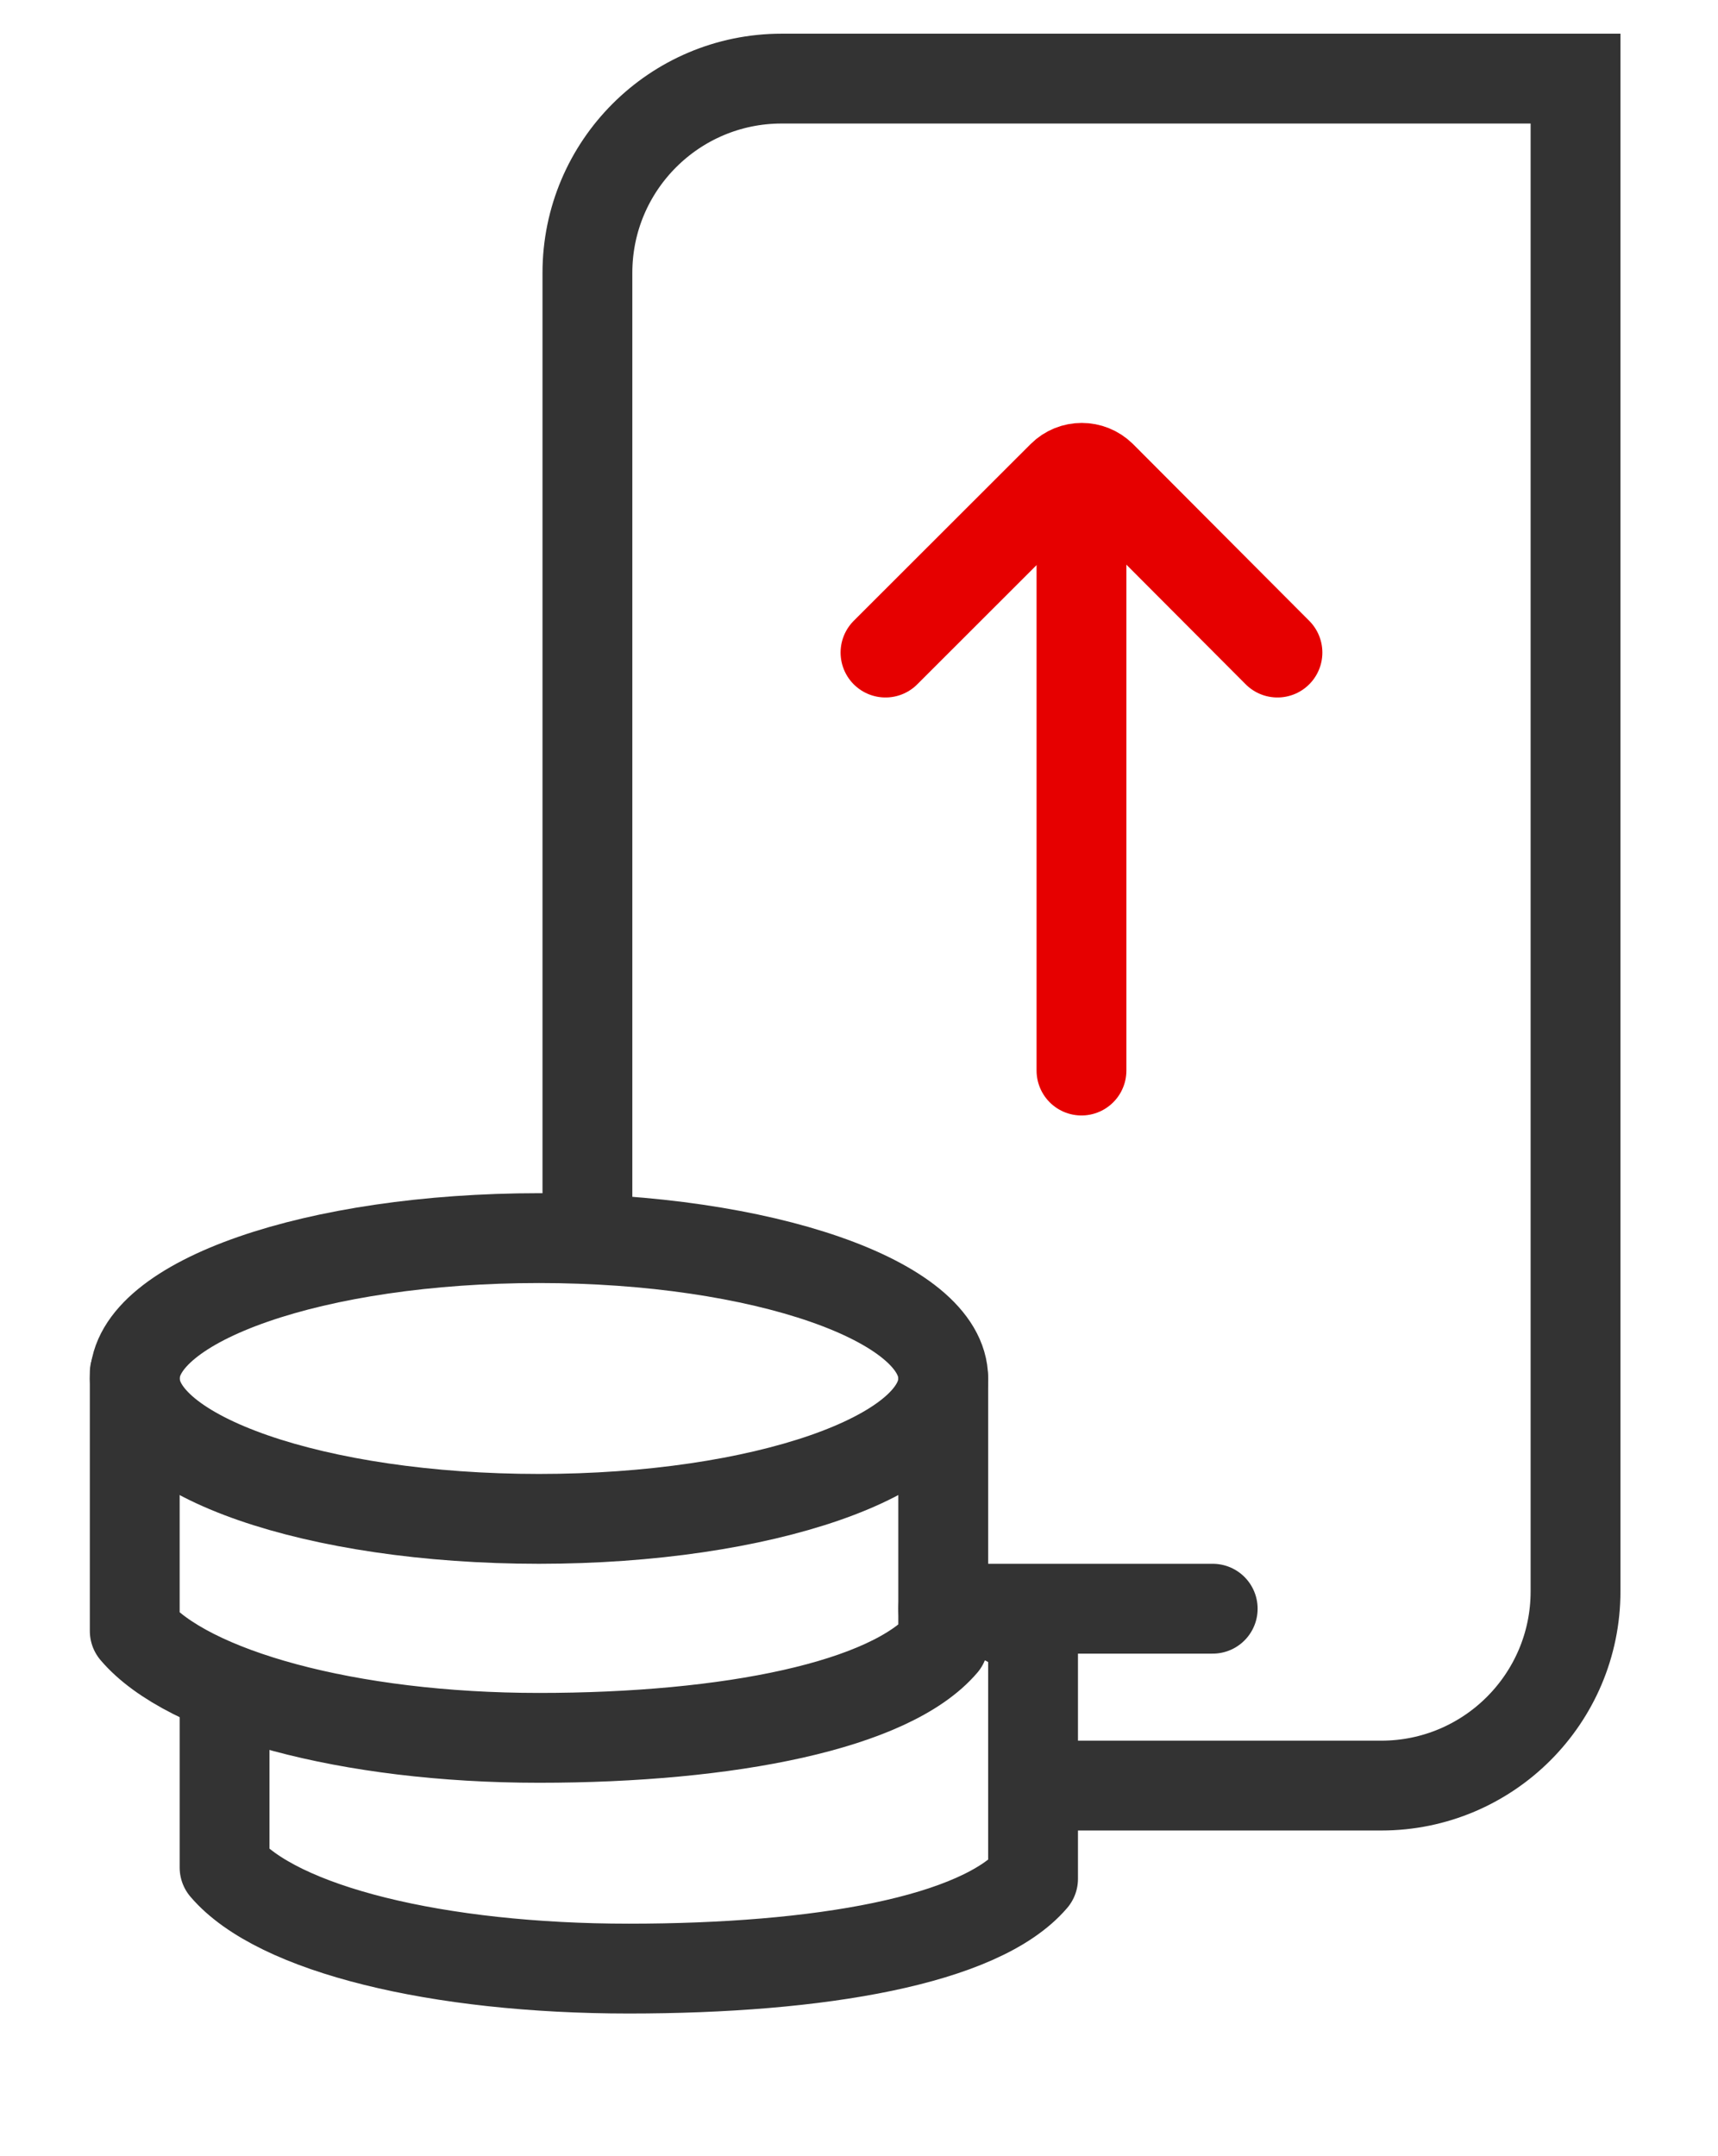
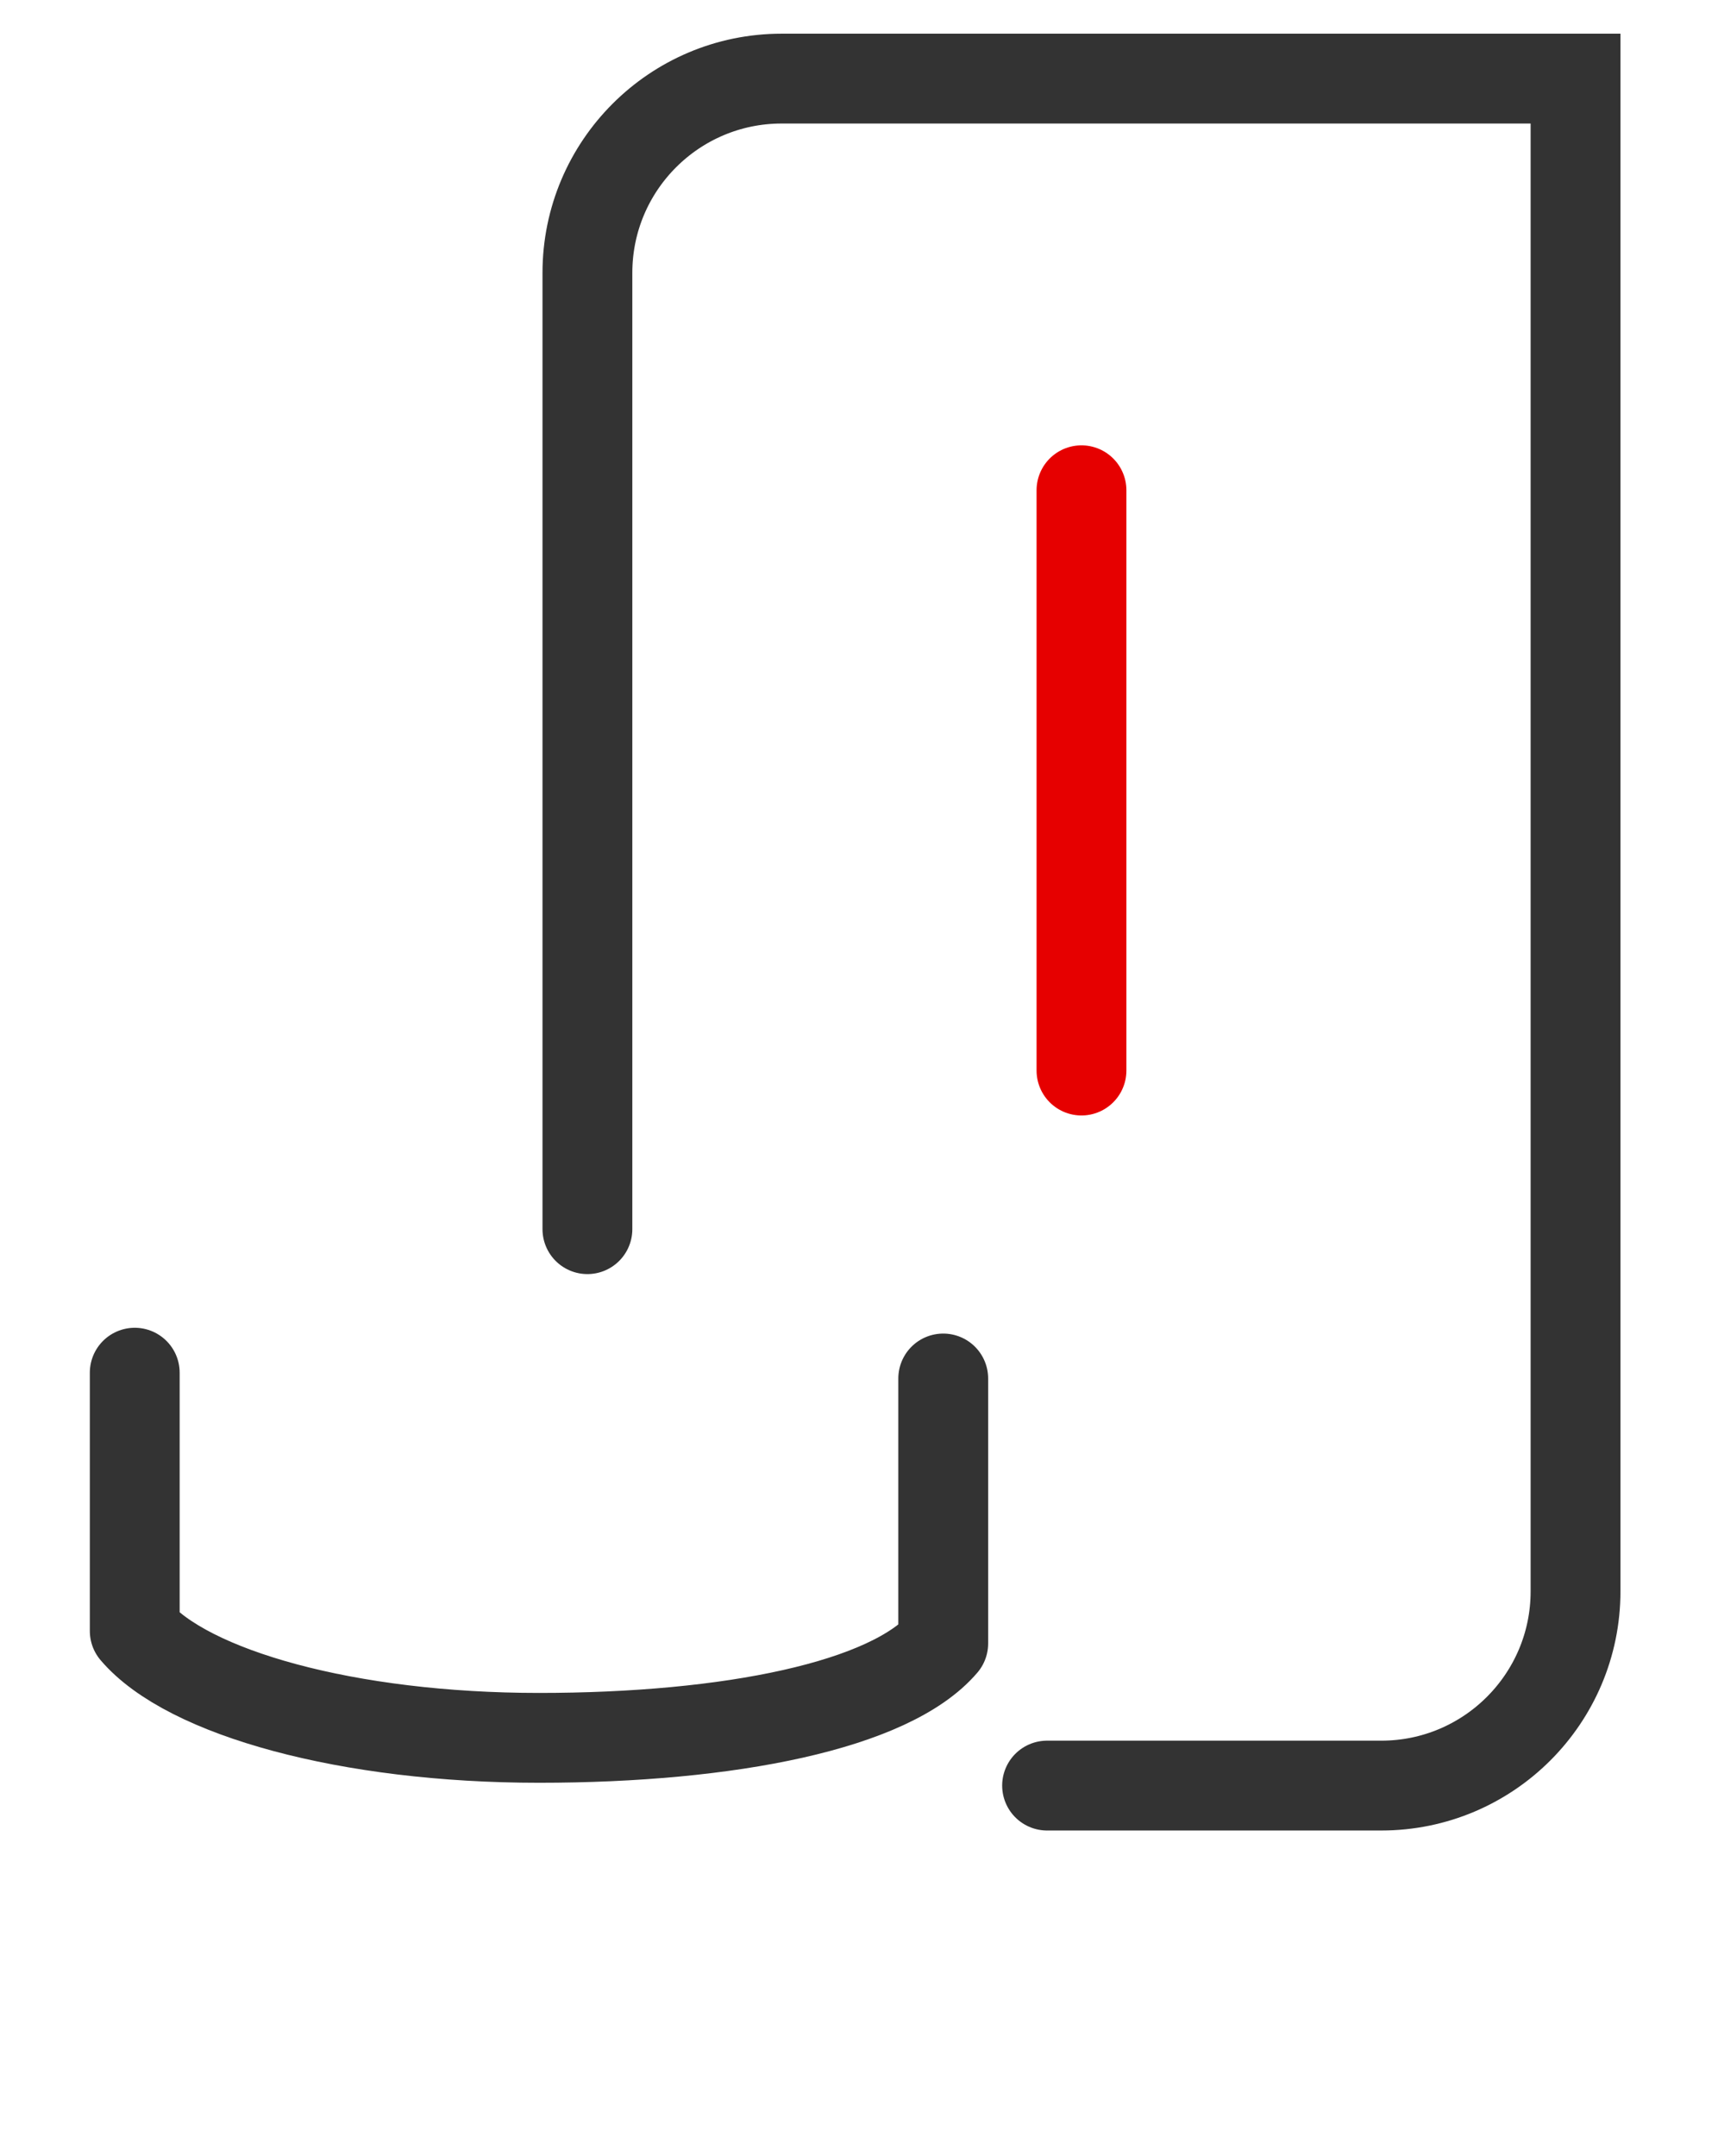
<svg xmlns="http://www.w3.org/2000/svg" width="153" height="192" viewBox="0 0 153 192" fill="none">
-   <path d="M84 143.25H108" stroke="#333333" stroke-width="8" stroke-linecap="round" stroke-linejoin="round" />
-   <path d="M84.001 122.75C84.001 115.844 67.876 110.25 48 110.25C28.11 110.25 12 115.844 12 122.75C12 129.656 28.11 135.25 48 135.25C67.876 135.25 84.001 129.656 84.001 122.75Z" stroke="#333333" stroke-width="8" stroke-miterlimit="10" />
  <path d="M84.001 122.75V146.344C79.298 151.86 65.001 154.75 48 154.75C31 154.75 16.688 150.75 12 145.235V122.234" stroke="#333333" stroke-width="8" stroke-linecap="round" stroke-linejoin="round" />
-   <path d="M20 150.297V166.297C24.687 171.797 39 175.297 56 175.297C73 175.297 87.297 172.797 92.001 167.297V147.297C92.001 147.297 92.001 143.297 84 143.297" stroke="#333333" stroke-width="8" stroke-linejoin="round" />
  <path d="M52.313 109.453V24.297C52.313 14.75 60.063 7 69.609 7H140.313V141.703C140.313 151.25 132.563 159 123.016 159H93.25" stroke="#333333" stroke-width="8" stroke-miterlimit="10" stroke-linecap="round" />
-   <path d="M78.86 58.109L94.61 42.375C95.563 41.422 97.11 41.422 98.079 42.375L113.766 58.109" stroke="#E60000" stroke-width="8" stroke-linecap="round" stroke-linejoin="round" />
  <path d="M96.313 95.329V43.656" stroke="#E60000" stroke-width="8" stroke-linecap="round" stroke-linejoin="round" />
</svg>